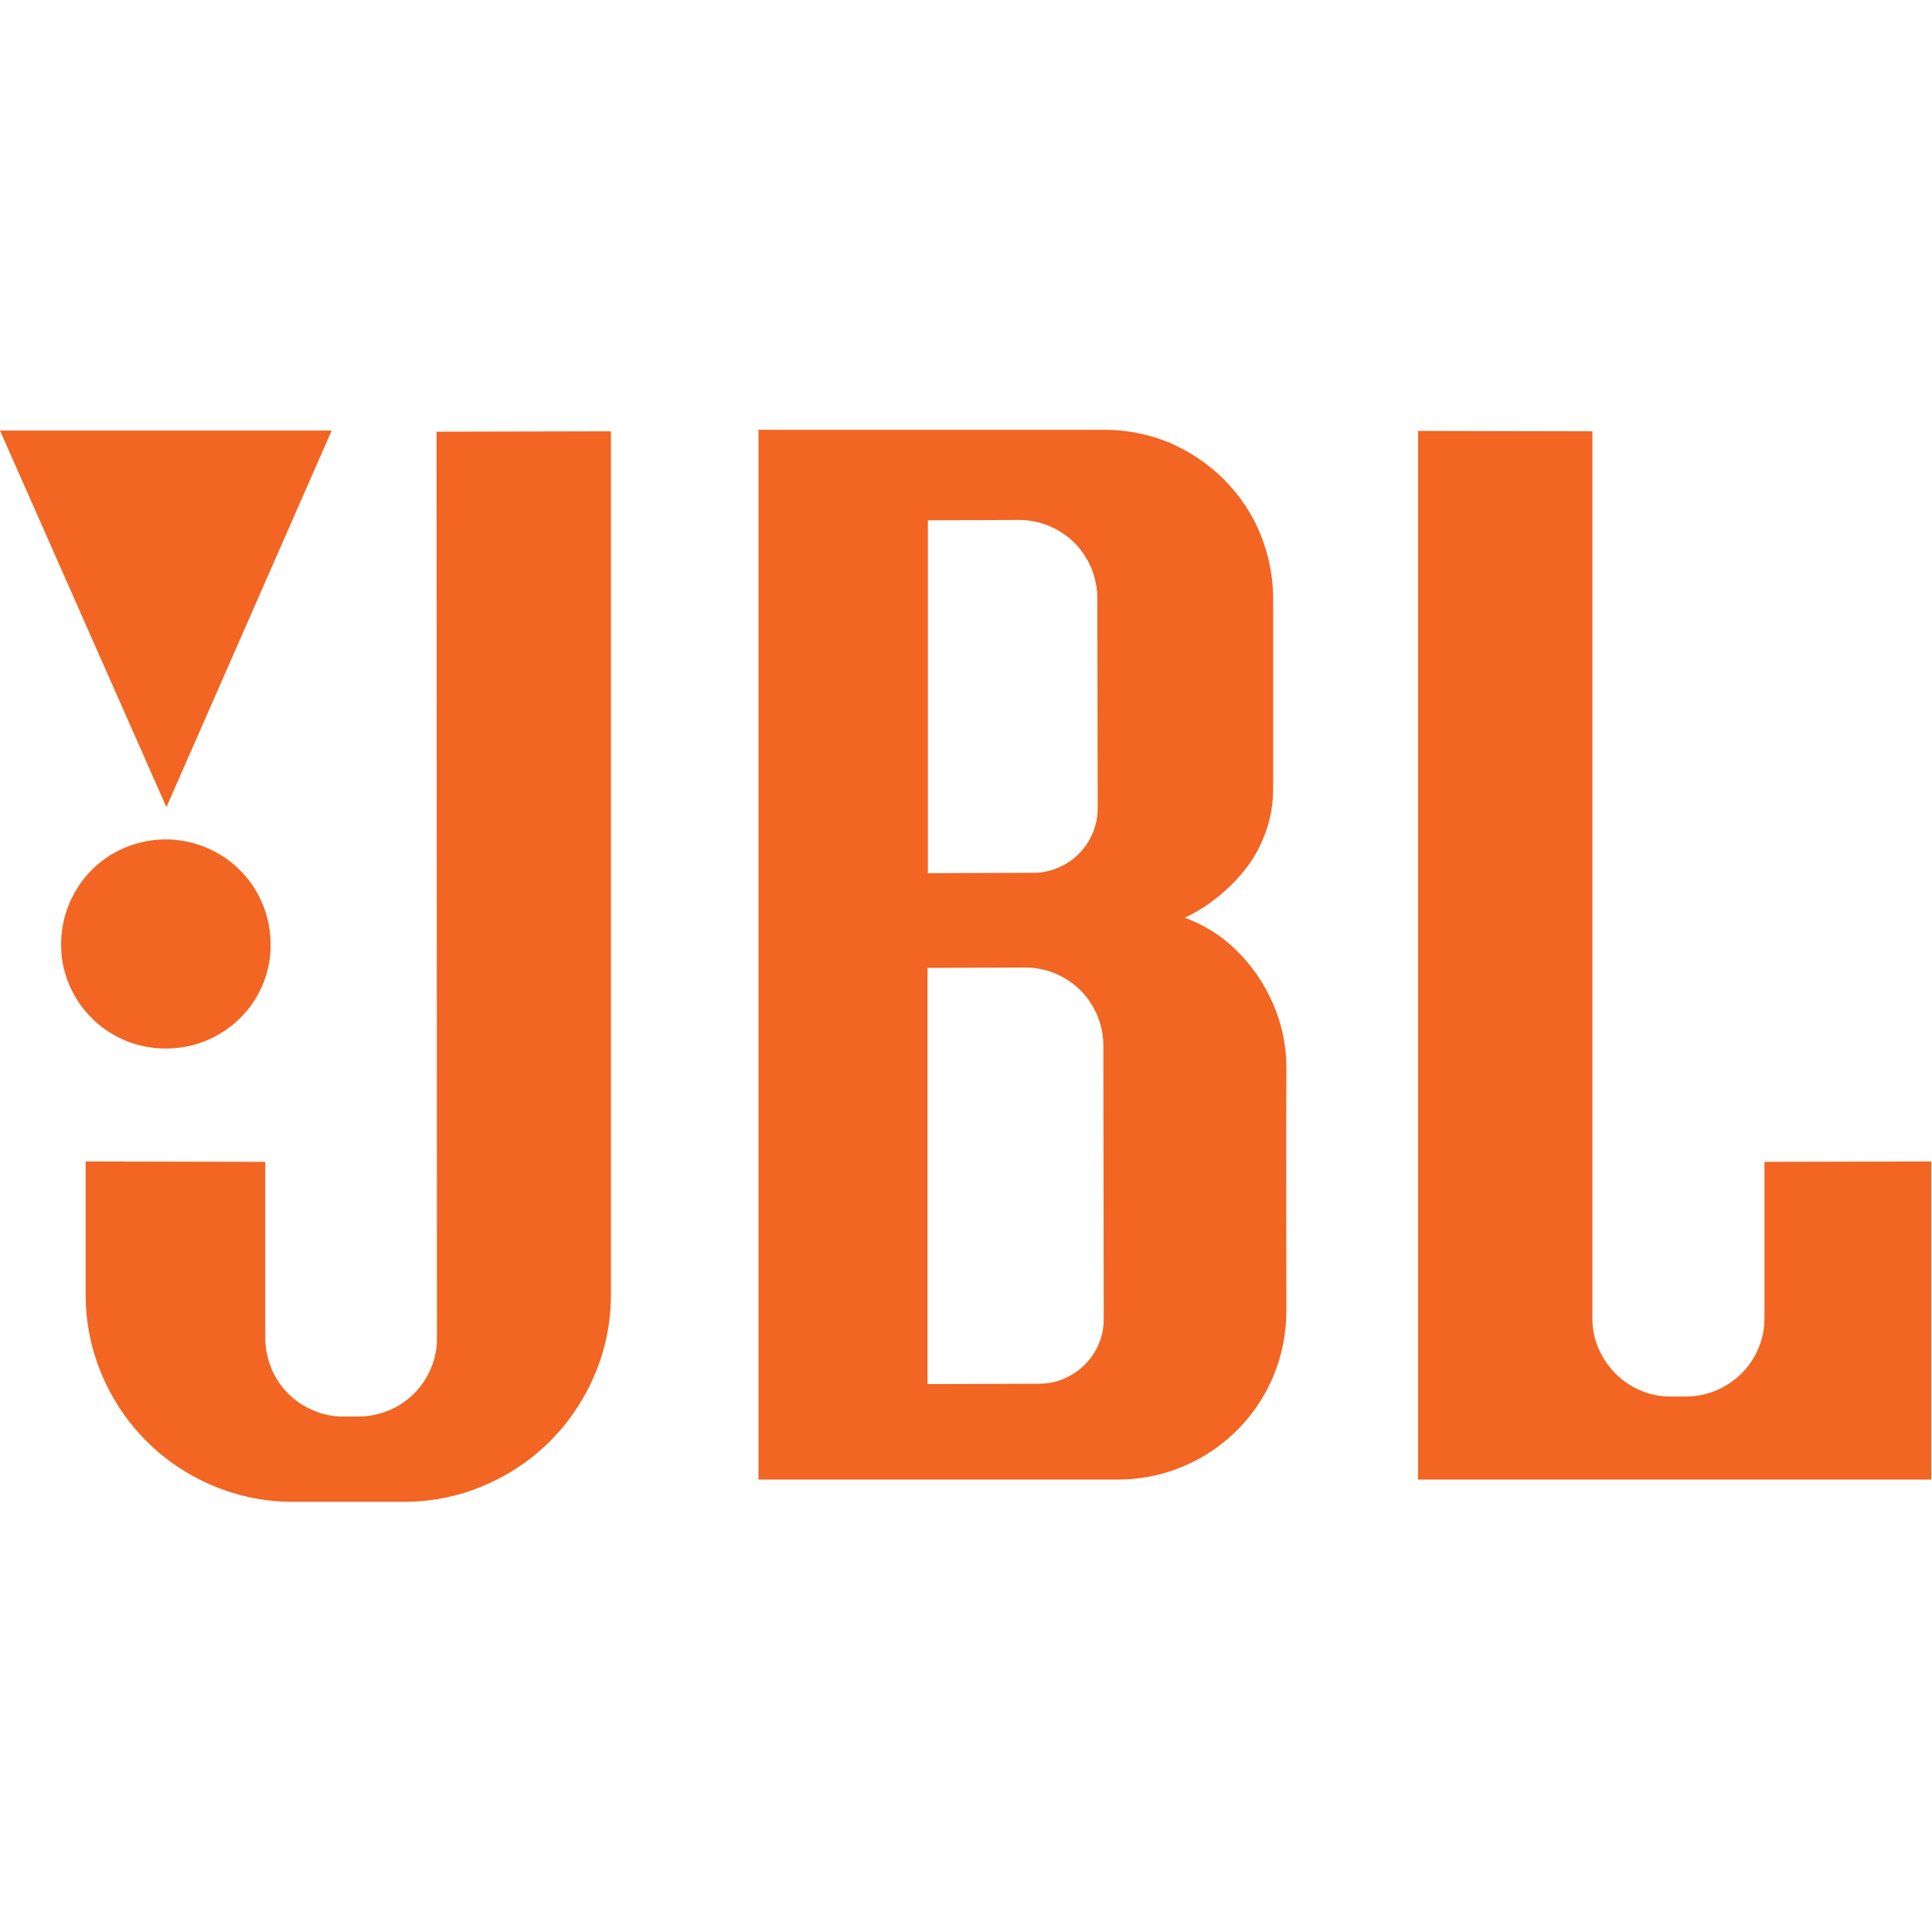
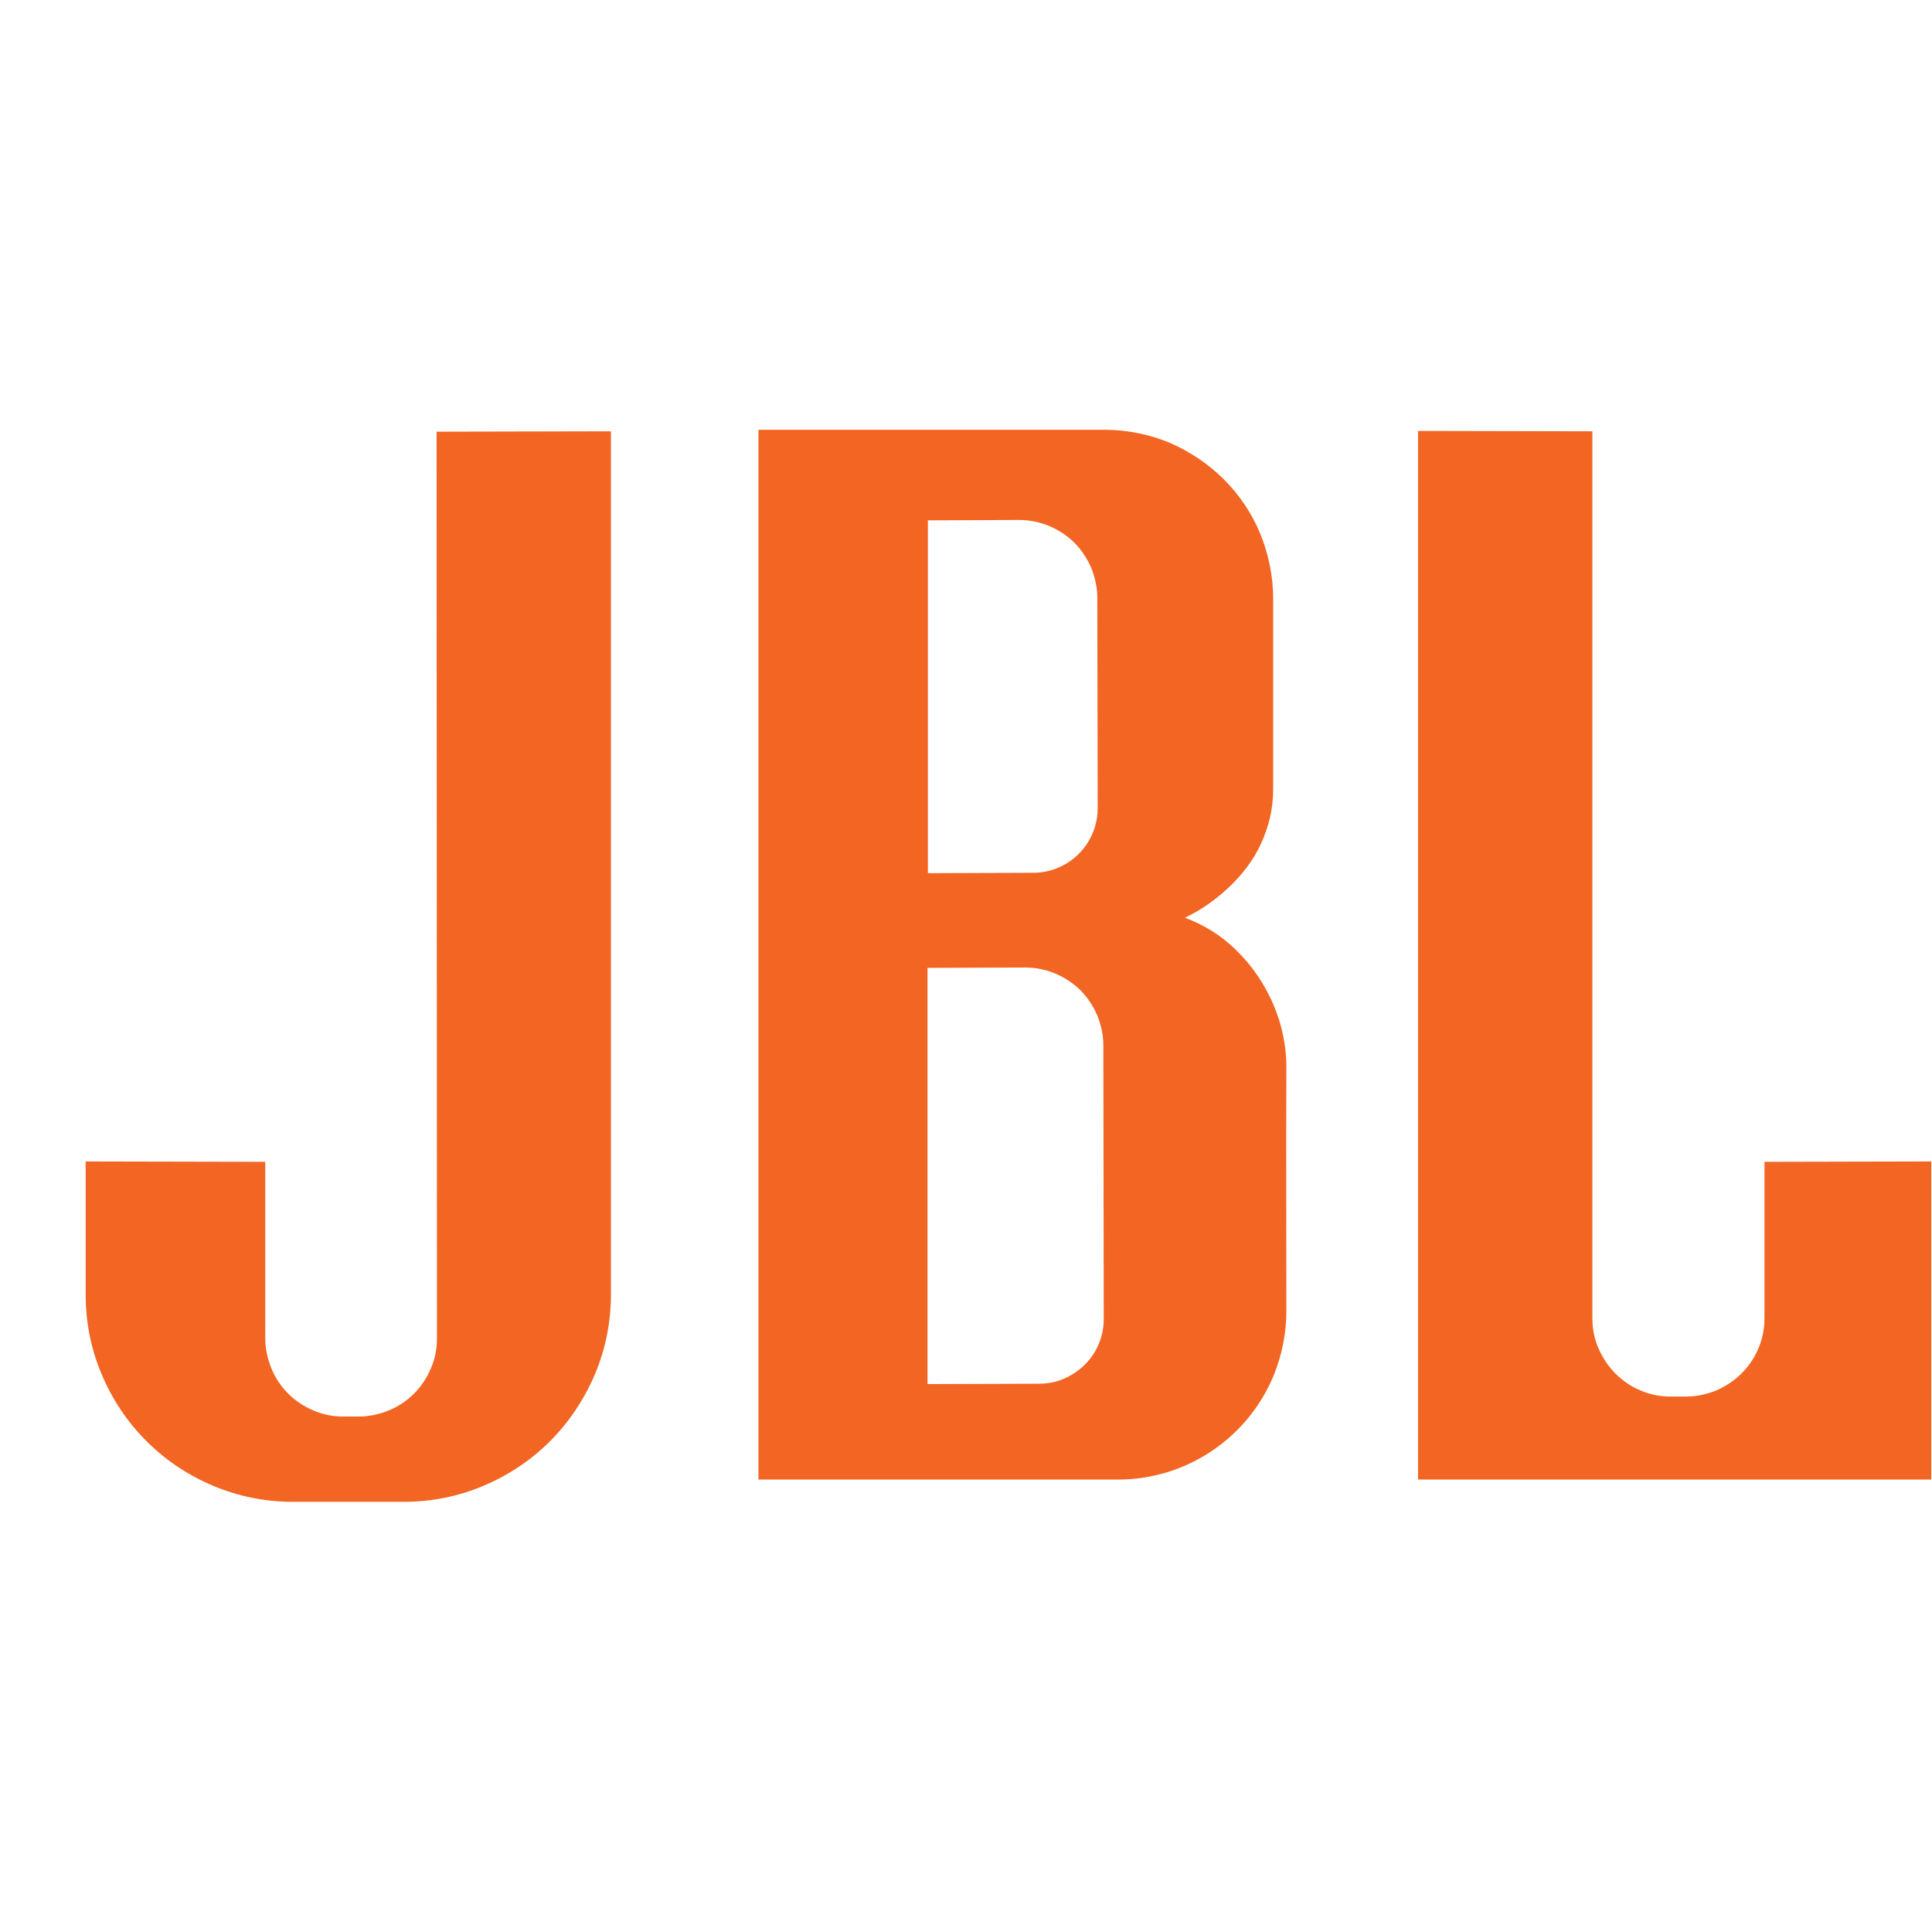
<svg xmlns="http://www.w3.org/2000/svg" id="Layer_1" x="0px" y="0px" viewBox="0 0 512 512" style="enable-background:new 0 0 512 512;" xml:space="preserve">
  <style type="text/css">	.st0{fill-rule:evenodd;clip-rule:evenodd;fill:#F26522;}</style>
  <g>
-     <path class="st0" d="M27.7,272.7c2.4,1.7,5,3,7.8,3.9c5.5,1.7,11.4,1.7,16.9,0c2.8-0.9,5.4-2.2,7.8-3.9c2.4-1.7,4.5-3.8,6.3-6.2  c3.4-4.7,5.3-10.4,5.2-16.2c0-2.9-0.4-5.7-1.3-8.5c-1.8-5.7-5.4-10.6-10.2-14.1c-2.4-1.7-5-3-7.8-3.9c-5.5-1.8-11.5-1.8-17,0  c-5.7,1.8-10.6,5.4-14,10.2c-1.7,2.4-3,5-3.9,7.8c-0.9,2.8-1.3,5.6-1.3,8.5s0.4,5.7,1.3,8.4C19.3,264.3,22.9,269.2,27.7,272.7z   M87.9,114.1H0l44.1,99.8L87.9,114.1L87.9,114.1z" />
    <path class="st0" d="M115.8,354.7c0,2.7-0.5,5.4-1.6,7.9c-2.1,5.1-6.1,9.1-11.2,11.2c-2.5,1-5.2,1.6-7.9,1.6H91  c-2.7,0-5.4-0.5-7.9-1.6c-5.1-2.1-9.1-6.1-11.2-11.2c-1-2.5-1.6-5.2-1.6-7.9l0-46.8l-47.6-0.1v35.3c0,7.2,1.4,14.4,4.2,21  c2.8,6.7,6.8,12.7,11.9,17.8c5.1,5.1,11.1,9.1,17.8,11.9c6.7,2.8,13.8,4.2,21,4.2h29.4c7.2,0,14.4-1.4,21-4.2  c6.7-2.8,12.7-6.8,17.8-11.9c5.1-5.1,9.1-11.2,11.9-17.8c2.8-6.7,4.2-13.8,4.2-21V114.3l-46.2,0.1L115.8,354.7L115.8,354.7z   M467.6,307.9l0,41.5c0,2.7-0.5,5.4-1.6,7.9c-1,2.5-2.6,4.8-4.5,6.7c-1.9,1.9-4.2,3.4-6.7,4.5c-2.5,1-5.2,1.6-7.9,1.6h-4.2  c-2.7,0-5.4-0.5-7.9-1.6c-2.5-1-4.8-2.6-6.7-4.5c-1.9-1.9-3.4-4.2-4.5-6.7s-1.6-5.2-1.6-7.9l0-235.1l-46.2-0.1l0,277.9h136l0-84.3  L467.6,307.9L467.6,307.9z M337.5,266.3c-2.3-5.4-5.6-10.3-9.8-14.4c-3.9-3.9-8.6-6.8-13.7-8.7c4.3-2,8.2-4.8,11.6-8  c3.5-3.3,6.6-7.2,8.6-11.7c2.1-4.5,3.2-9.3,3.2-14.3l0-50.6c0-5.8-1.2-11.7-3.4-17.1s-5.5-10.3-9.7-14.5c-4.1-4.1-9.1-7.4-14.4-9.7  c-5.4-2.2-11.2-3.4-17.1-3.4h-91.8v278.2h95.3c18,0,34.3-10.9,41.2-27.5c2.2-5.4,3.4-11.2,3.4-17.1c0-21.3-0.1-42.6,0-64  C341,277.6,339.8,271.7,337.5,266.3L337.5,266.3z M245.9,137.9l24.2-0.1c5.5,0,10.7,2.2,14.6,6c1.9,1.9,3.4,4.2,4.5,6.7  c1,2.5,1.6,5.2,1.6,7.9l0.1,55.8c0,6.9-4.2,13.2-10.6,15.8c-2.1,0.9-4.3,1.3-6.6,1.3l-27.8,0.1L245.9,137.9L245.9,137.9z   M291.2,356.1c-1.7,4.2-5.1,7.5-9.3,9.3c-2.1,0.9-4.3,1.3-6.6,1.3l-29.5,0.1V256.5l25.9-0.1c5.5,0,10.7,2.2,14.6,6  c1.9,1.9,3.4,4.2,4.5,6.7c1,2.5,1.6,5.2,1.6,7.9l0.1,72.5C292.5,351.8,292.1,354,291.2,356.1L291.2,356.1z" />
  </g>
</svg>